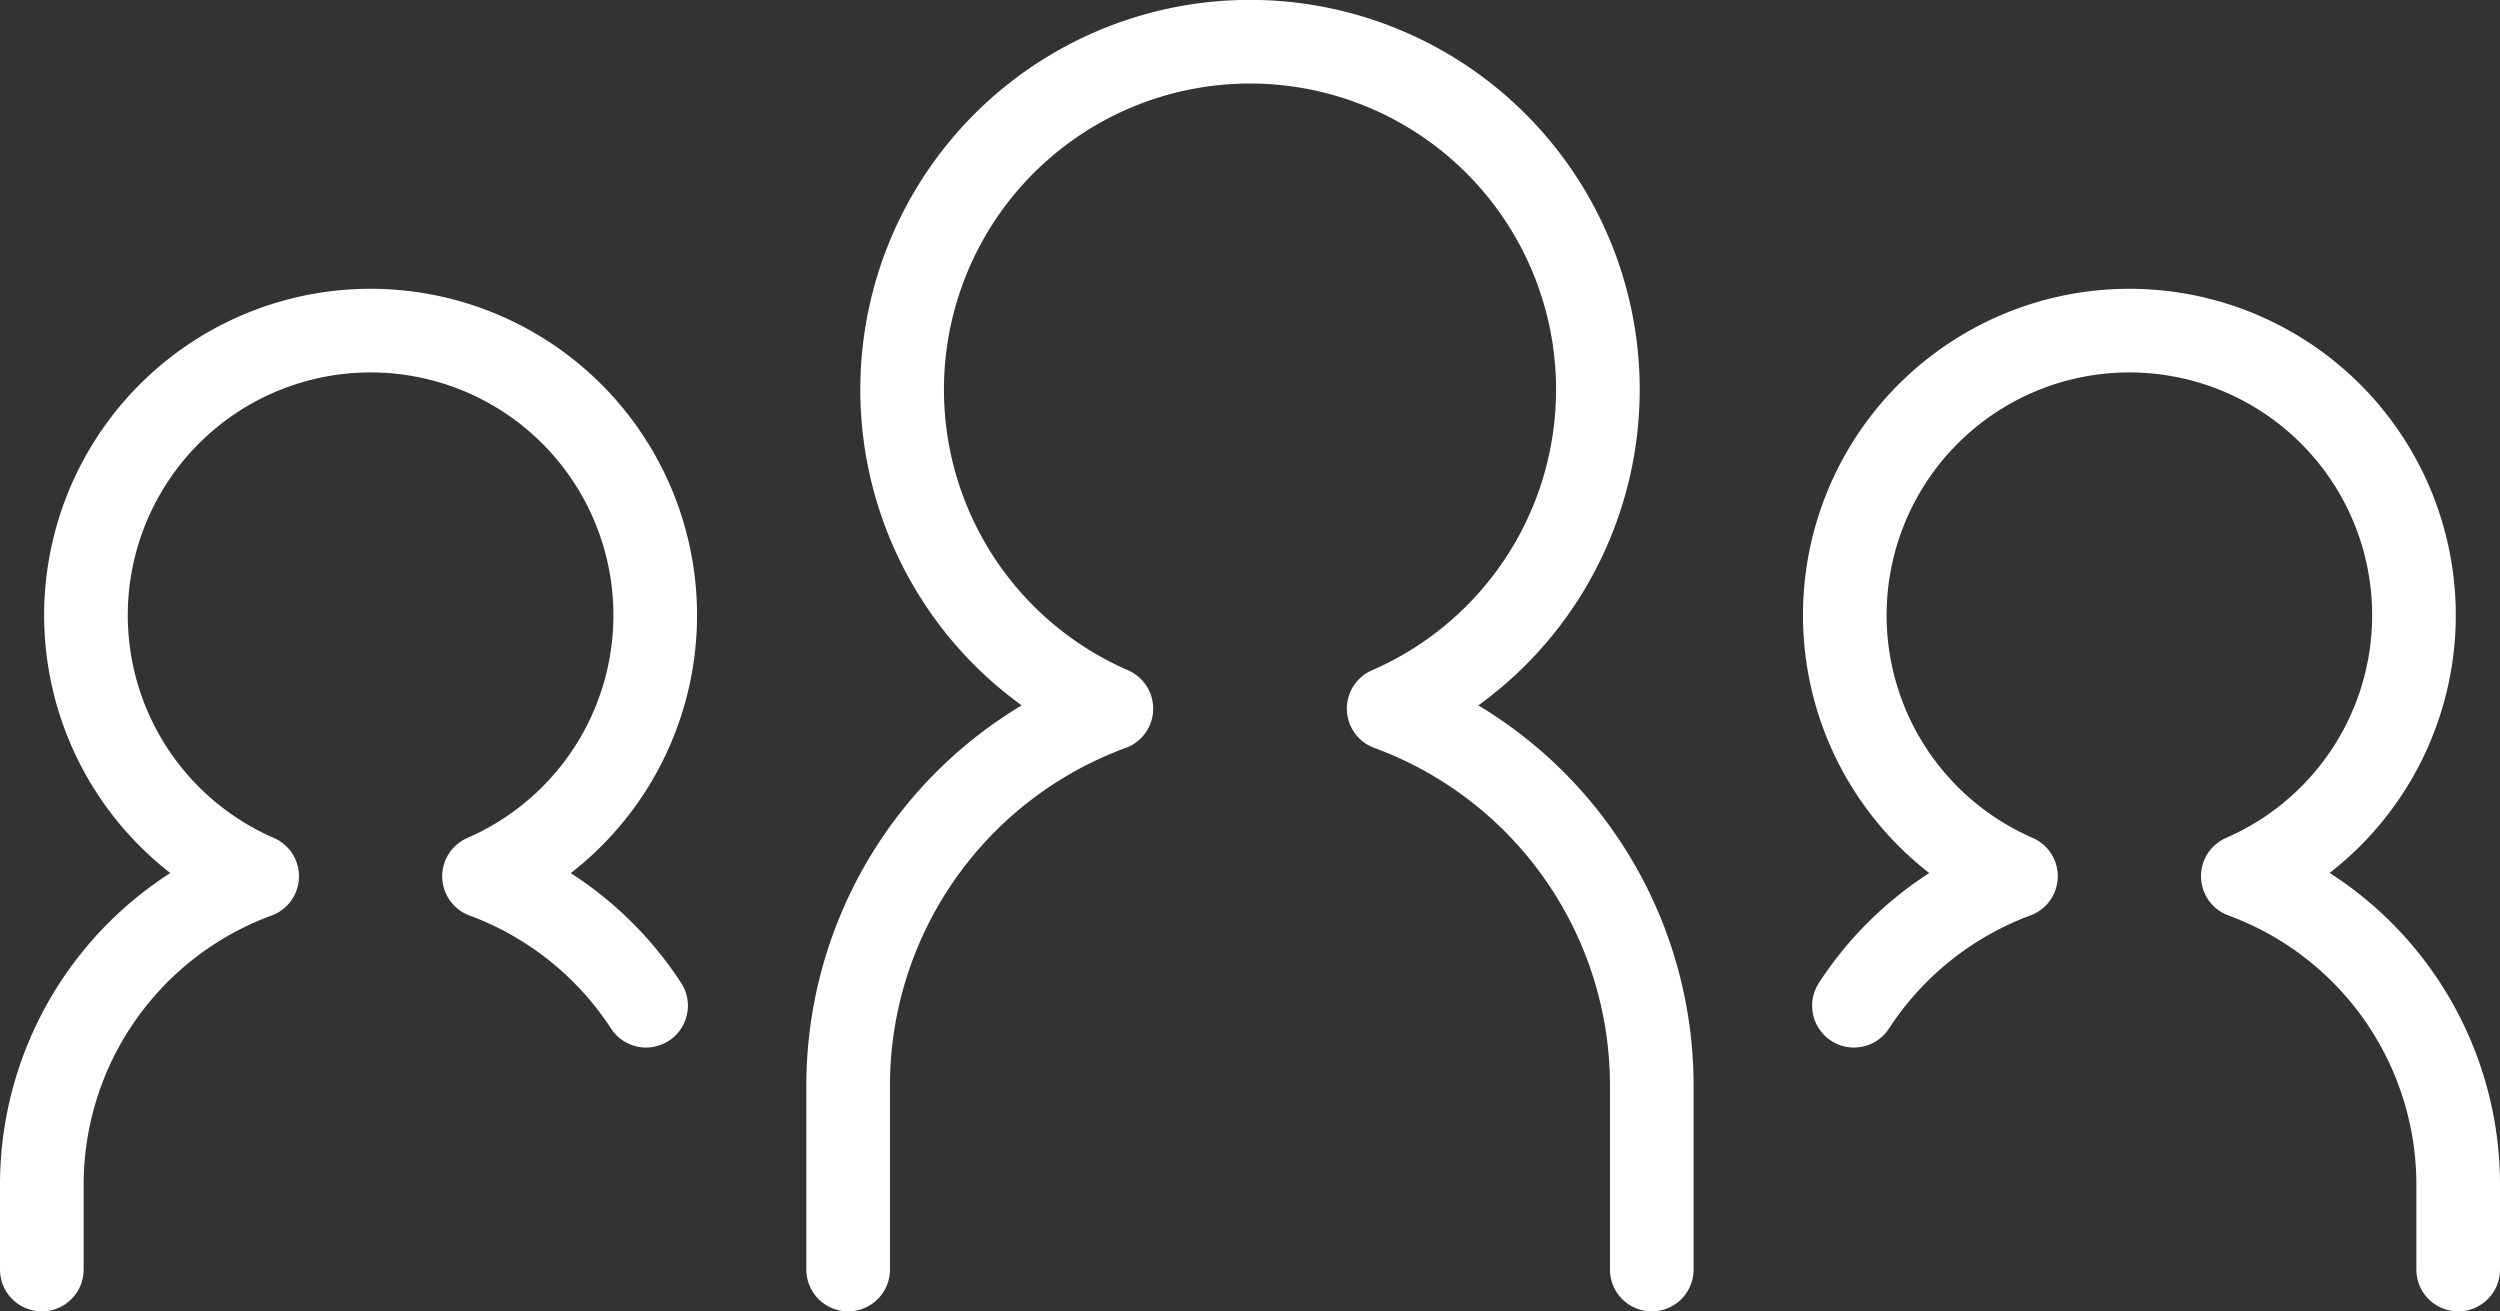
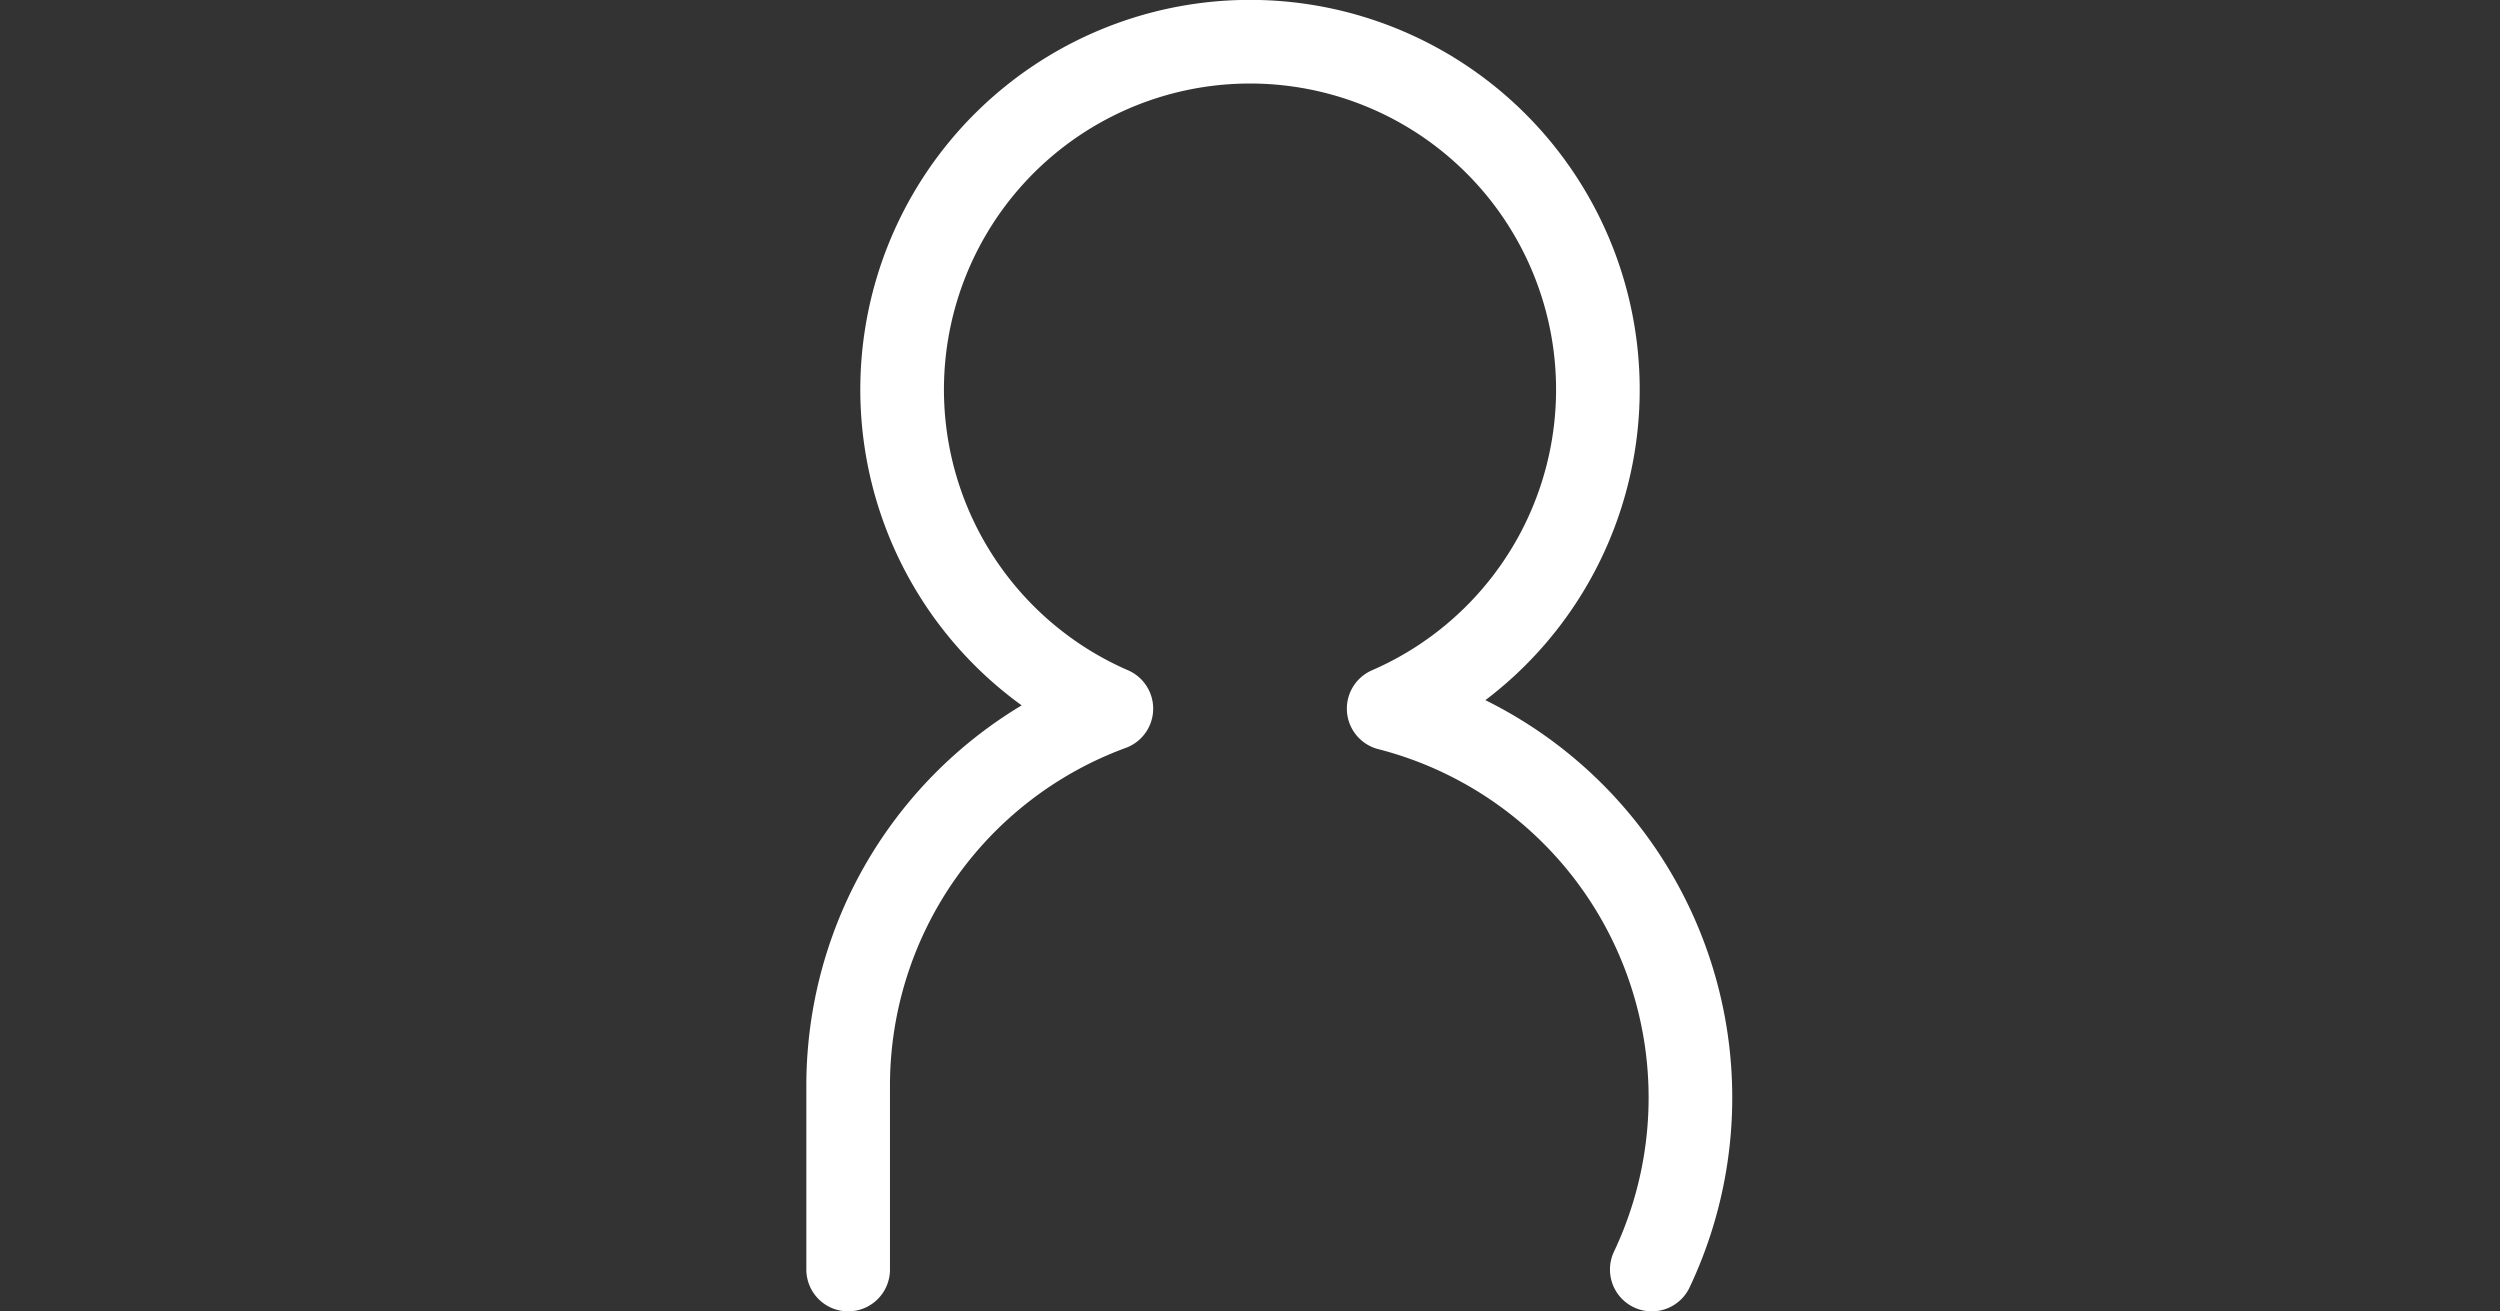
<svg xmlns="http://www.w3.org/2000/svg" width="119.568" height="62.718" viewBox="0 0 119.568 62.718">
  <rect x="0" y="0" width="119.568" height="62.718" fill="#333333" stroke="none" />
  <g id="グループ_105" data-name="グループ 105" transform="translate(-1 -1)">
-     <path id="パス_119" data-name="パス 119" d="M80,61.718V52.911A19.207,19.207,0,0,0,67.416,34.892a16.638,16.638,0,1,0-13.263,0A19.208,19.208,0,0,0,41.565,52.911v8.807" fill="none" stroke="#fff" stroke-linecap="round" stroke-linejoin="round" stroke-width="4" />
-     <path id="パス_120" data-name="パス 120" d="M118.568,61.718V57.65a15.716,15.716,0,0,0-10.3-14.744,13.611,13.611,0,1,0-10.851,0A15.8,15.8,0,0,0,89.669,49.1" fill="none" stroke="#fff" stroke-linecap="round" stroke-linejoin="round" stroke-width="4" />
-     <path id="パス_121" data-name="パス 121" d="M31.9,49.1a15.791,15.791,0,0,0-7.75-6.19,13.613,13.613,0,1,0-10.851,0A15.715,15.715,0,0,0,3,57.65v4.068" fill="none" stroke="#fff" stroke-linecap="round" stroke-linejoin="round" stroke-width="4" />
+     <path id="パス_119" data-name="パス 119" d="M80,61.718A19.207,19.207,0,0,0,67.416,34.892a16.638,16.638,0,1,0-13.263,0A19.208,19.208,0,0,0,41.565,52.911v8.807" fill="none" stroke="#fff" stroke-linecap="round" stroke-linejoin="round" stroke-width="4" />
  </g>
</svg>